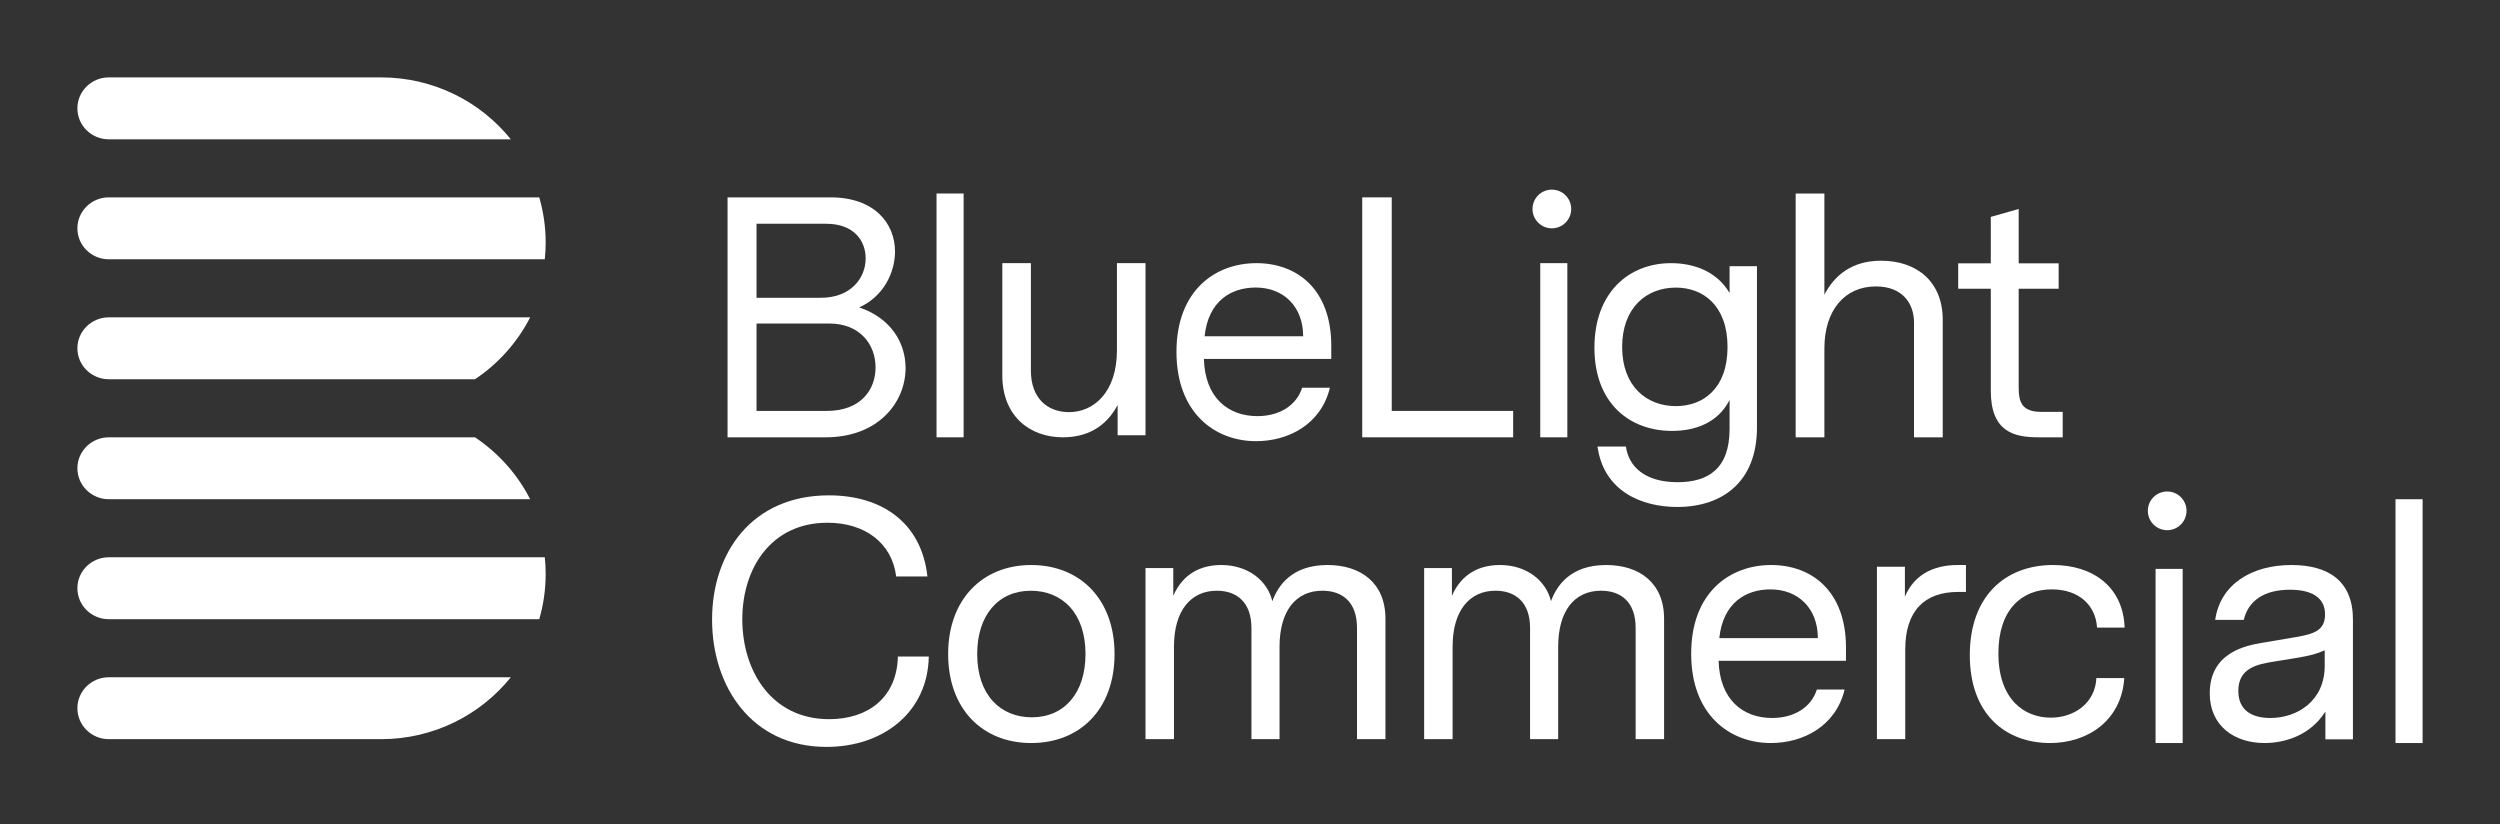
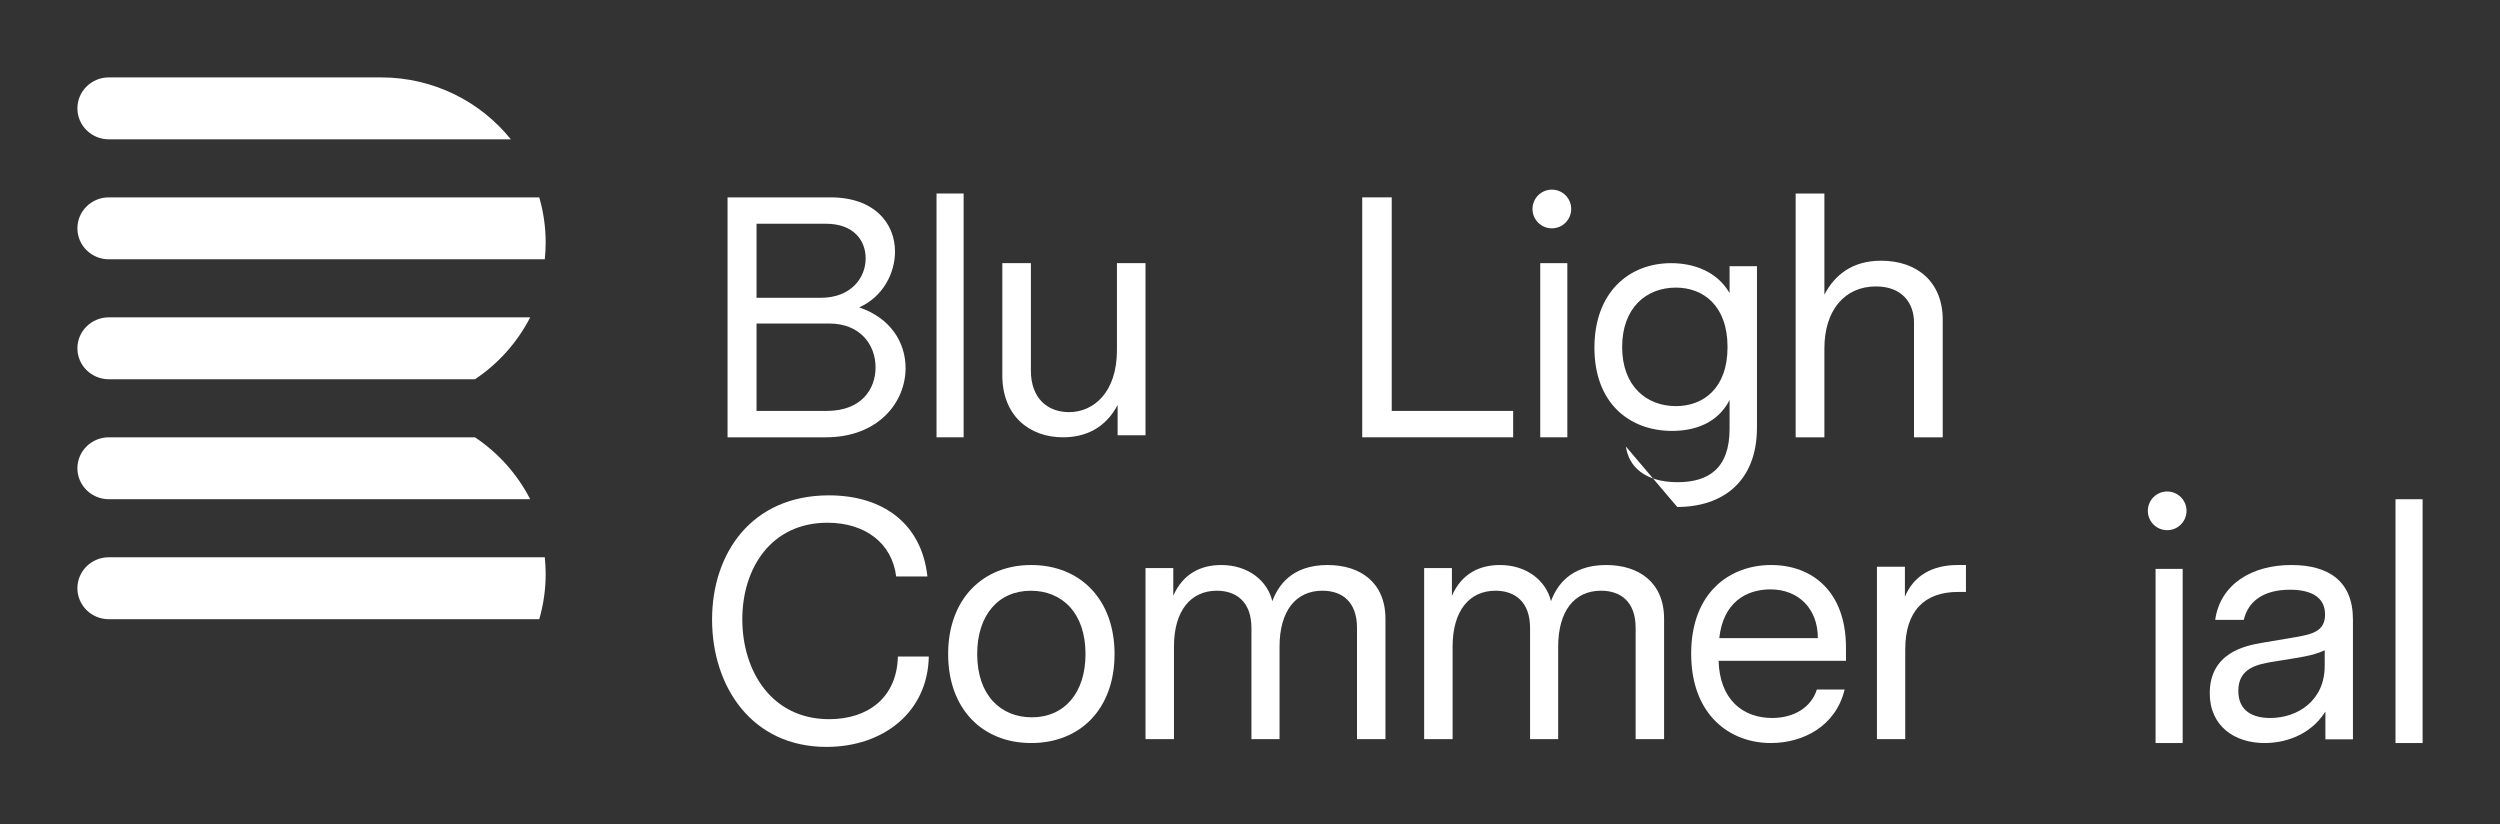
<svg xmlns="http://www.w3.org/2000/svg" width="646px" height="213px" viewBox="0 0 646 213" version="1.1">
  <rect x="0" y="0" width="646" height="213" fill="#333333" stroke="none" />
  <title>logoBlueLightConsulting</title>
  <g id="logoBlueLightConsulting" stroke="none" stroke-width="1" fill="none" fill-rule="evenodd">
    <g id="Logo" transform="translate(20, 20)" fill="#FFFFFF">
      <path d="M206.245,74.931 C206.245,69.084 202.279,63.594 194.26,63.594 L175.489,63.594 L175.489,86.181 L193.644,86.181 C202.543,86.181 206.245,80.6 206.245,74.931 L206.245,74.931 Z M192.058,56.951 C199.988,56.951 203.687,51.724 203.687,46.764 C203.687,42.159 200.605,37.819 193.466,37.819 L175.489,37.819 L175.489,56.951 L192.058,56.951 Z M214,75.109 C214,83.965 206.95,93 193.38,93 L168,93 L168,31 L194.613,31 C205.981,31 211.268,37.729 211.268,44.994 C211.268,50.574 208.183,56.683 202.015,59.43 C210.121,62.176 214,68.464 214,75.109 L214,75.109 Z" id="Fill-1" />
      <polygon id="Fill-2" points="222 93 229 93 229 30 222 30" />
      <path d="M276,92.474 L268.794,92.474 L268.794,84.652 C265.683,90.54 260.613,93 254.654,93 C245.937,93 239,87.375 239,77.006 L239,48 L246.382,48 L246.382,75.773 C246.382,82.894 250.65,86.497 256.255,86.497 C262.569,86.497 268.618,81.401 268.618,70.5 L268.618,48 L276,48 L276,92.474 Z" id="Fill-3" />
-       <path d="M291.265,66.891 L316.735,66.891 C316.735,59.194 311.658,54.297 304.481,54.297 C298.091,54.297 292.227,57.794 291.265,66.891 L291.265,66.891 Z M291.088,72.75 C291.353,82.72 297.302,87.529 304.92,87.529 C310.433,87.529 314.984,84.906 316.473,80.182 L323.65,80.182 C321.374,89.629 312.971,94 304.569,94 C293.976,94 284,86.744 284,70.914 C284,54.997 294.067,48 304.655,48 C315.249,48 324,54.821 324,69.338 L324,72.75 L291.088,72.75 Z" id="Fill-4" />
      <polygon id="Fill-5" points="371 93 332 93 332 31 339.622 31 339.622 86.181 371 86.181" />
      <polygon id="Fill-6" points="378 93 385 93 385 48 378 48" />
      <path d="M482,62.608 L482,93 L474.579,93 L474.579,63.317 C474.579,58.445 471.627,54.012 464.744,54.012 C456.698,54.012 451.423,60.126 451.423,70.052 L451.423,93 L444,93 L444,30 L451.423,30 L451.423,56.139 C454.015,51.178 458.486,47.369 466.085,47.369 C475.382,47.369 482,52.861 482,62.608" id="Fill-7" />
-       <path d="M513,93 L506.664,93 C500.326,93 494.423,91.491 494.423,81.005 L494.423,54.613 L486,54.613 L486,48.039 L494.423,48.039 L494.423,36.044 L501.628,34 L501.628,48.039 L511.958,48.039 L511.958,54.613 L501.628,54.613 L501.628,80.115 C501.628,83.847 502.41,86.426 507.444,86.426 L513,86.426 L513,93 Z" id="Fill-8" />
      <path d="M193.553,173 C174.205,173 164,157.347 164,140.103 C164,122.856 174.294,108 194.174,108 C208.02,108 218.135,115.162 219.645,128.959 L211.569,128.959 C210.503,120.292 203.492,115.075 193.819,115.075 C179.177,115.075 171.811,126.925 171.811,140.014 C171.811,153.368 179.353,165.836 194.264,165.836 C204.203,165.836 211.747,160.354 212.013,149.653 L220,149.653 C219.734,164.069 208.196,173 193.553,173" id="Fill-9" />
      <path d="M246.368,132.647 C237.979,132.647 232.506,138.943 232.506,149.001 C232.506,159.669 238.597,165.353 246.632,165.353 C255.021,165.353 260.496,159.057 260.496,149.001 C260.496,138.331 254.403,132.647 246.368,132.647 M268,149.001 C268,163.254 259.083,172 246.457,172 C233.917,172 225,163.254 225,149.001 C225,134.832 233.917,126 246.457,126 C259.083,126 268,134.832 268,149.001" id="Fill-10" />
      <path d="M338,139.893 L338,171 L330.649,171 L330.649,142.253 C330.649,135.524 326.842,132.641 321.704,132.641 C314.883,132.641 310.632,137.798 310.632,147.145 L310.632,171 L303.37,171 L303.37,142.253 C303.37,135.612 299.561,132.641 294.423,132.641 C287.78,132.641 283.354,137.71 283.354,147.06 L283.354,171 L276,171 L276,126.787 L283.175,126.787 L283.175,133.952 C285.656,128.272 290.261,126 295.575,126 C302.572,126 307.532,130.108 308.773,135.35 C310.189,131.504 313.644,126 323.032,126 C331.536,126 338,130.545 338,139.893" id="Fill-11" />
      <path d="M410,139.893 L410,171 L402.649,171 L402.649,142.253 C402.649,135.524 398.842,132.641 393.704,132.641 C386.883,132.641 382.632,137.798 382.632,147.145 L382.632,171 L375.368,171 L375.368,142.253 C375.368,135.612 371.561,132.641 366.423,132.641 C359.78,132.641 355.354,137.71 355.354,147.06 L355.354,171 L348,171 L348,126.787 L355.175,126.787 L355.175,133.952 C357.656,128.272 362.261,126 367.575,126 C374.572,126 379.532,130.108 380.773,135.35 C382.189,131.504 385.644,126 395.032,126 C403.536,126 410,130.545 410,139.893" id="Fill-12" />
      <path d="M424.265,144.89 L449.735,144.89 C449.735,137.193 444.658,132.297 437.481,132.297 C431.091,132.297 425.227,135.794 424.265,144.89 L424.265,144.89 Z M424.088,150.749 C424.353,160.718 430.305,165.527 437.92,165.527 C443.433,165.527 447.984,162.904 449.473,158.183 L456.65,158.183 C454.374,167.627 445.971,172 437.569,172 C426.979,172 417,164.742 417,148.913 C417,132.997 427.067,126 437.655,126 C448.249,126 457,132.82 457,147.337 L457,150.749 L424.088,150.749 Z" id="Fill-13" />
      <path d="M488,132.957 L485.973,132.957 C477.248,132.957 472.314,137.888 472.314,147.838 L472.314,171 L465,171 L465,126.439 L472.228,126.439 L472.228,134.189 C474.516,128.73 479.275,126 485.887,126 L488,126 L488,132.957 Z" id="Fill-14" />
-       <path d="M528.911,155.209 C528.208,166.229 519.418,172 509.745,172 C498.407,172 489,164.741 489,149.262 C489,134.221 497.967,126 510.538,126 C520.737,126 528.648,131.597 529,142.179 L521.878,142.179 C521.526,136.406 517.219,132.295 510.186,132.295 C502.451,132.295 496.385,137.456 496.385,148.826 C496.385,160.806 503.153,165.441 509.923,165.441 C516.164,165.441 521.438,161.506 521.701,155.209 L528.911,155.209 Z" id="Fill-15" />
      <polygon id="Fill-16" points="537 172 544 172 544 127 537 127" />
      <path d="M573.147,150.05 L567.786,150.924 C563.305,151.624 558.381,152.585 558.381,158.532 C558.381,163.694 562.075,165.529 566.642,165.529 C573.674,165.529 580.705,161.07 580.705,152.062 L580.705,148.038 C578.595,149 576.839,149.438 573.147,150.05 M588,140.079 L588,171.038 L580.882,171.038 L580.882,163.868 C576.839,170.253 570.071,172 565.149,172 C557.417,172 551,167.629 551,159.147 C551,148.564 560.402,146.812 564.446,146.115 L573.236,144.627 C577.806,143.841 580.794,142.965 580.794,138.768 C580.794,134.306 577.191,132.383 571.741,132.383 C564.886,132.383 560.931,135.356 559.788,140.168 L552.404,140.168 C553.725,130.985 561.809,126 572.092,126 C581.758,126 588,130.197 588,140.079" id="Fill-17" />
      <polygon id="Fill-18" points="599 172 606 172 606 109 599 109" />
      <path d="M386,34 C386,36.761 383.762,39 381.001,39 C378.238,39 376,36.761 376,34 C376,31.239 378.238,29 381.001,29 C383.762,29 386,31.239 386,34" id="Fill-19" />
      <path d="M545,112.001 C545,114.762 542.762,117 540.001,117 C537.238,117 535,114.762 535,112.001 C535,109.241 537.238,107 540.001,107 C542.762,107 545,109.241 545,112.001" id="Fill-20" />
-       <path d="M426.395,69.673 C426.395,58.968 420.115,54.317 413.045,54.317 C405.353,54.317 399.162,59.582 399.162,69.673 C399.162,79.764 405.439,84.942 413.045,84.942 C420.115,84.942 426.395,80.378 426.395,69.673 L426.395,69.673 Z M434,90.469 C434,104.508 425.069,111 413.398,111 C404.113,111 394.387,106.878 392.794,95.382 L400.135,95.382 C400.842,100.472 404.91,104.597 413.485,104.597 C421.444,104.597 426.924,101.086 426.924,90.82 L426.924,83.361 C423.832,89.416 417.817,91.345 412.07,91.345 C401.018,91.345 392,84.152 392,69.847 C392,55.545 400.931,48 411.807,48 C417.641,48 423.653,50.107 426.924,55.722 L426.924,48.788 L434,48.788 L434,90.469 Z" id="Fill-21" />
+       <path d="M426.395,69.673 C426.395,58.968 420.115,54.317 413.045,54.317 C405.353,54.317 399.162,59.582 399.162,69.673 C399.162,79.764 405.439,84.942 413.045,84.942 C420.115,84.942 426.395,80.378 426.395,69.673 L426.395,69.673 Z M434,90.469 C434,104.508 425.069,111 413.398,111 L400.135,95.382 C400.842,100.472 404.91,104.597 413.485,104.597 C421.444,104.597 426.924,101.086 426.924,90.82 L426.924,83.361 C423.832,89.416 417.817,91.345 412.07,91.345 C401.018,91.345 392,84.152 392,69.847 C392,55.545 400.931,48 411.807,48 C417.641,48 423.653,50.107 426.924,55.722 L426.924,48.788 L434,48.788 L434,90.469 Z" id="Fill-21" />
      <path d="M0,7.999 C0,12.417 3.636,16 8.12,16 L112,16 C104.159,6.255 92.05,0 78.45,0 L8.12,0 C3.636,0 0,3.581 0,7.999" id="Fill-22" />
      <path d="M0,39.001 C0,43.419 3.629,47 8.102,47 L120.773,47 C120.924,45.567 121,44.11 121,42.638 C121,38.6 120.414,34.698 119.342,31 L8.102,31 C3.629,31 0,34.583 0,39.001" id="Fill-23" />
      <path d="M8.14,62 C3.645,62 0,65.581 0,69.999 C0,74.417 3.645,78 8.14,78 L102.735,78 C108.774,73.967 113.701,68.454 117,62 L8.14,62 Z" id="Fill-24" />
      <path d="M0,101.001 C0,105.419 3.645,109 8.14,109 L117,109 C113.699,102.546 108.771,97.036 102.735,93 L8.14,93 C3.645,93 0,96.583 0,101.001" id="Fill-25" />
      <path d="M0,132 C0,136.418 3.629,140 8.102,140 L119.342,140 C120.414,136.304 121,132.401 121,128.363 C121,126.888 120.924,125.433 120.773,124 L8.102,124 C3.629,124 0,127.582 0,132" id="Fill-26" />
-       <path d="M112,155 L8.12,155 C3.636,155 0,158.581 0,162.999 C0,167.417 3.636,171 8.12,171 L78.453,171 C92.05,171 104.159,164.743 112,155" id="Fill-27" />
    </g>
  </g>
</svg>